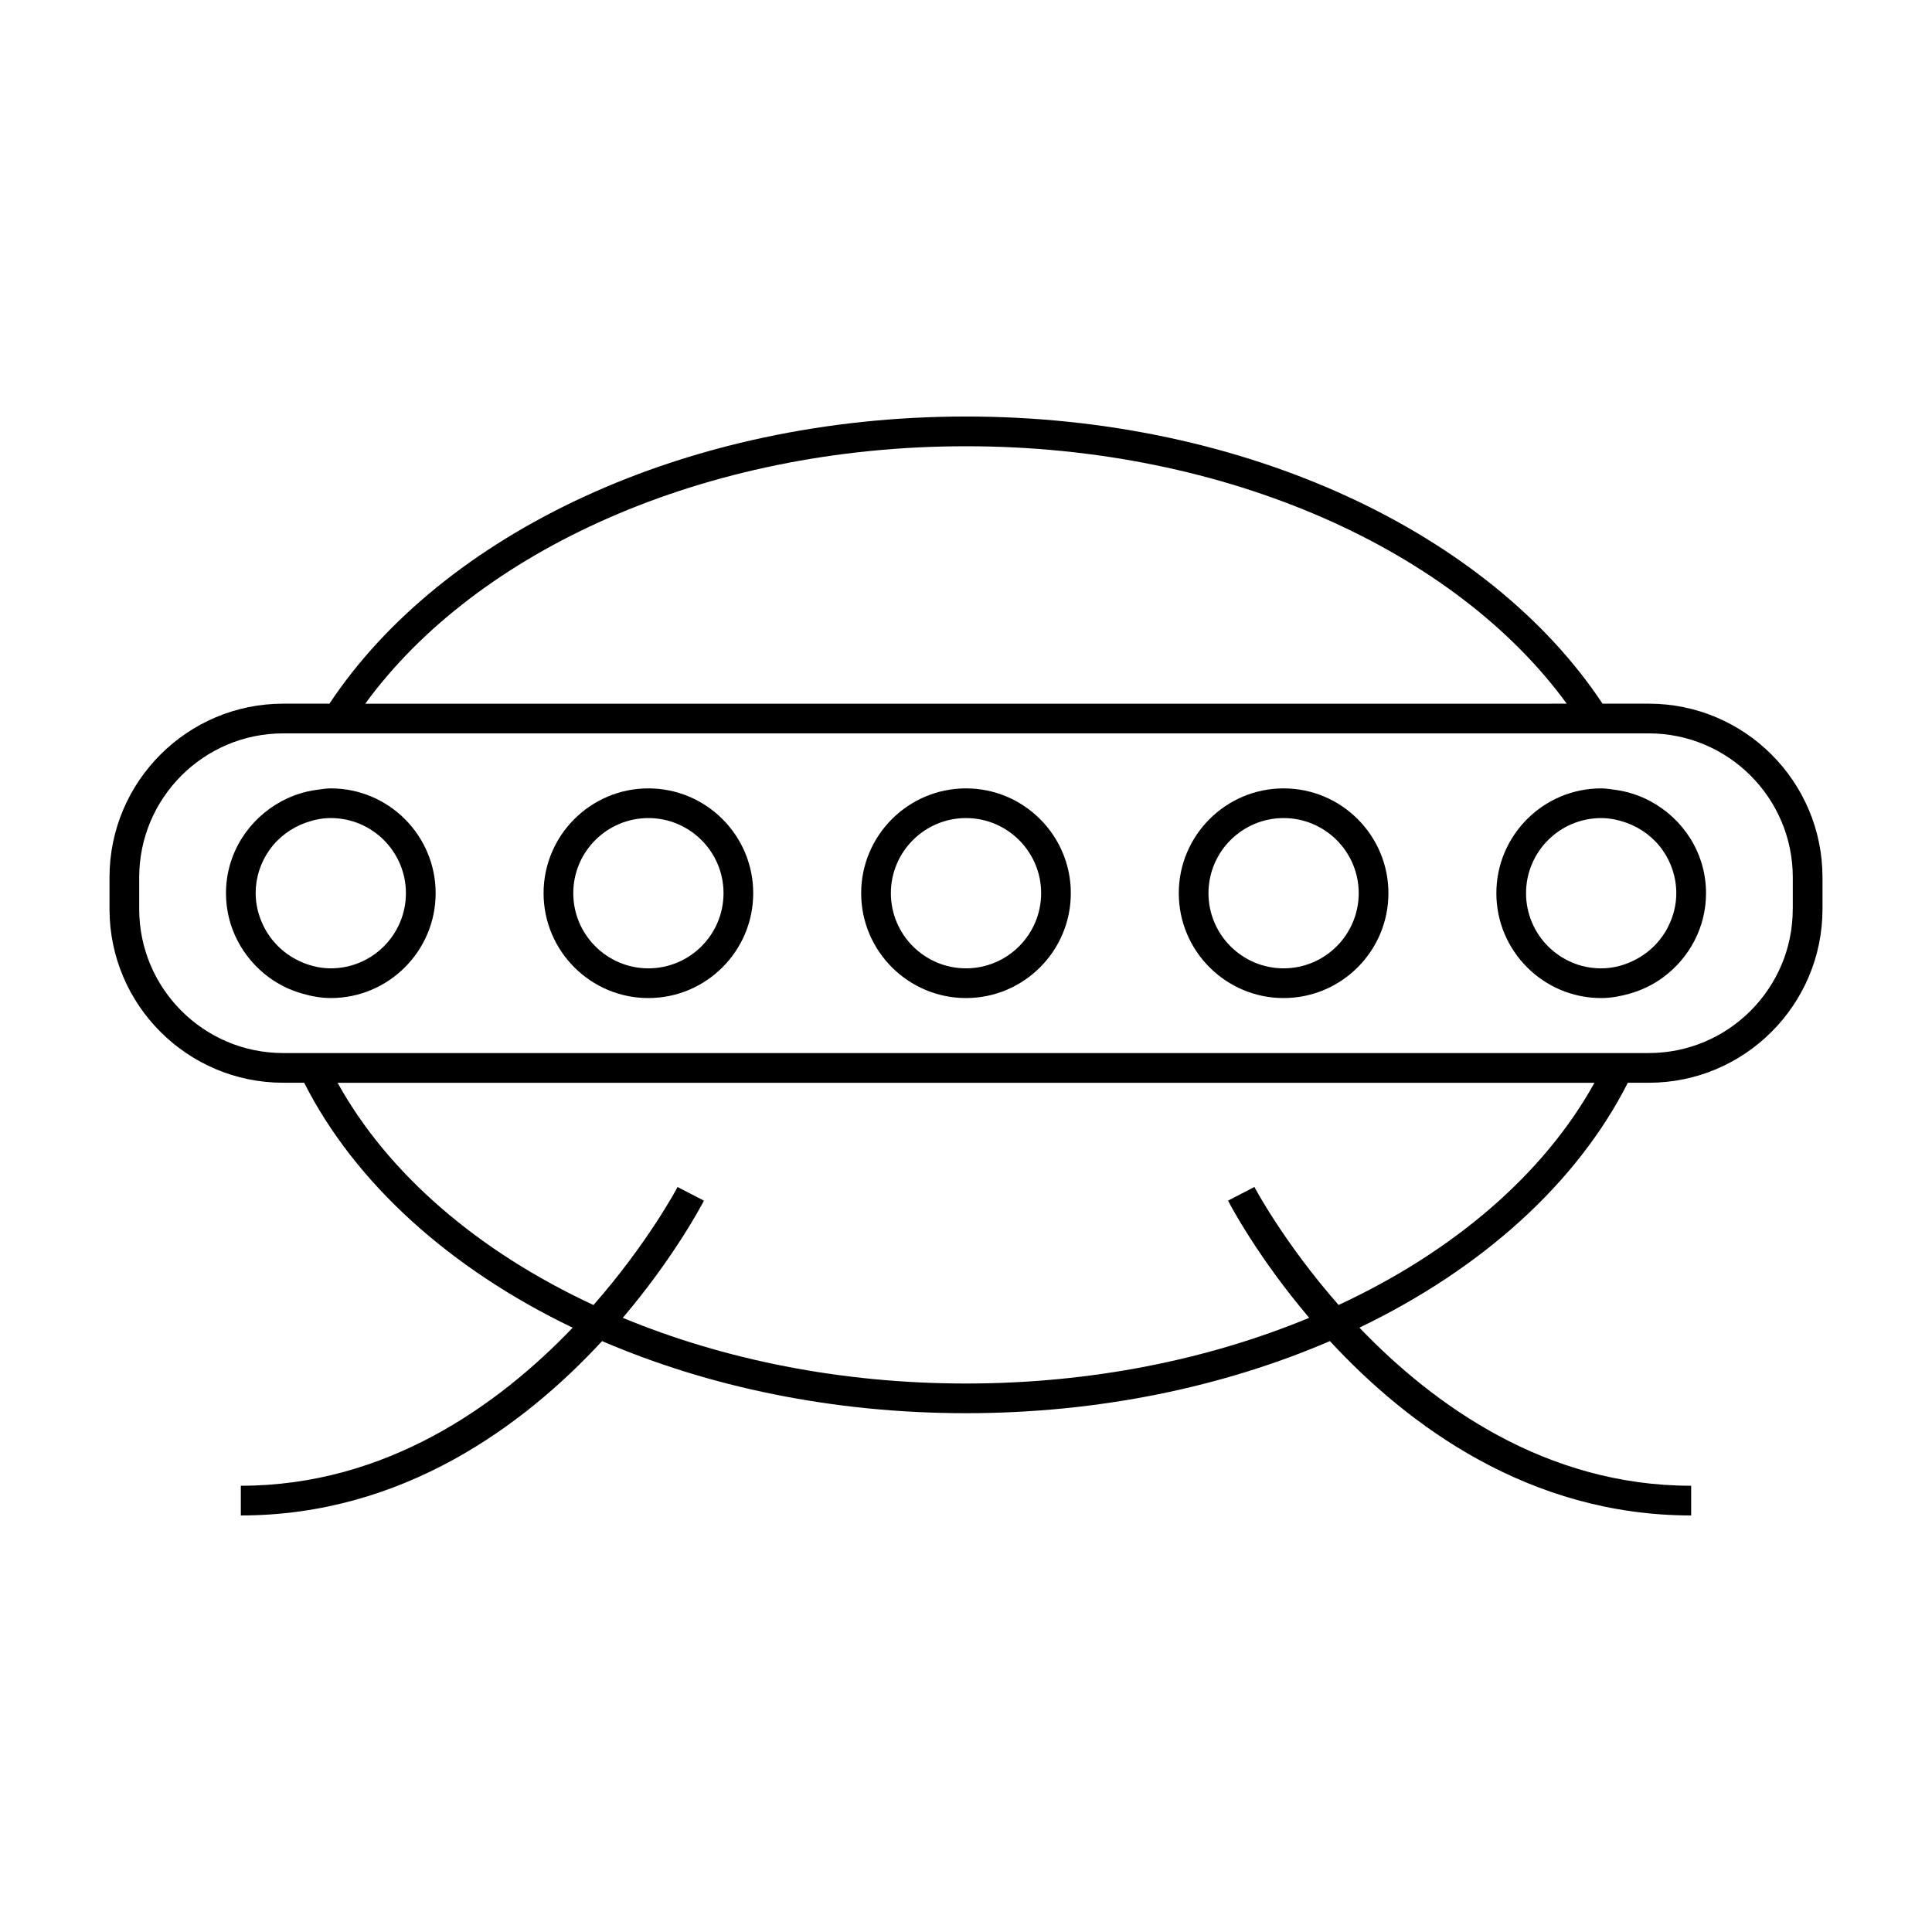
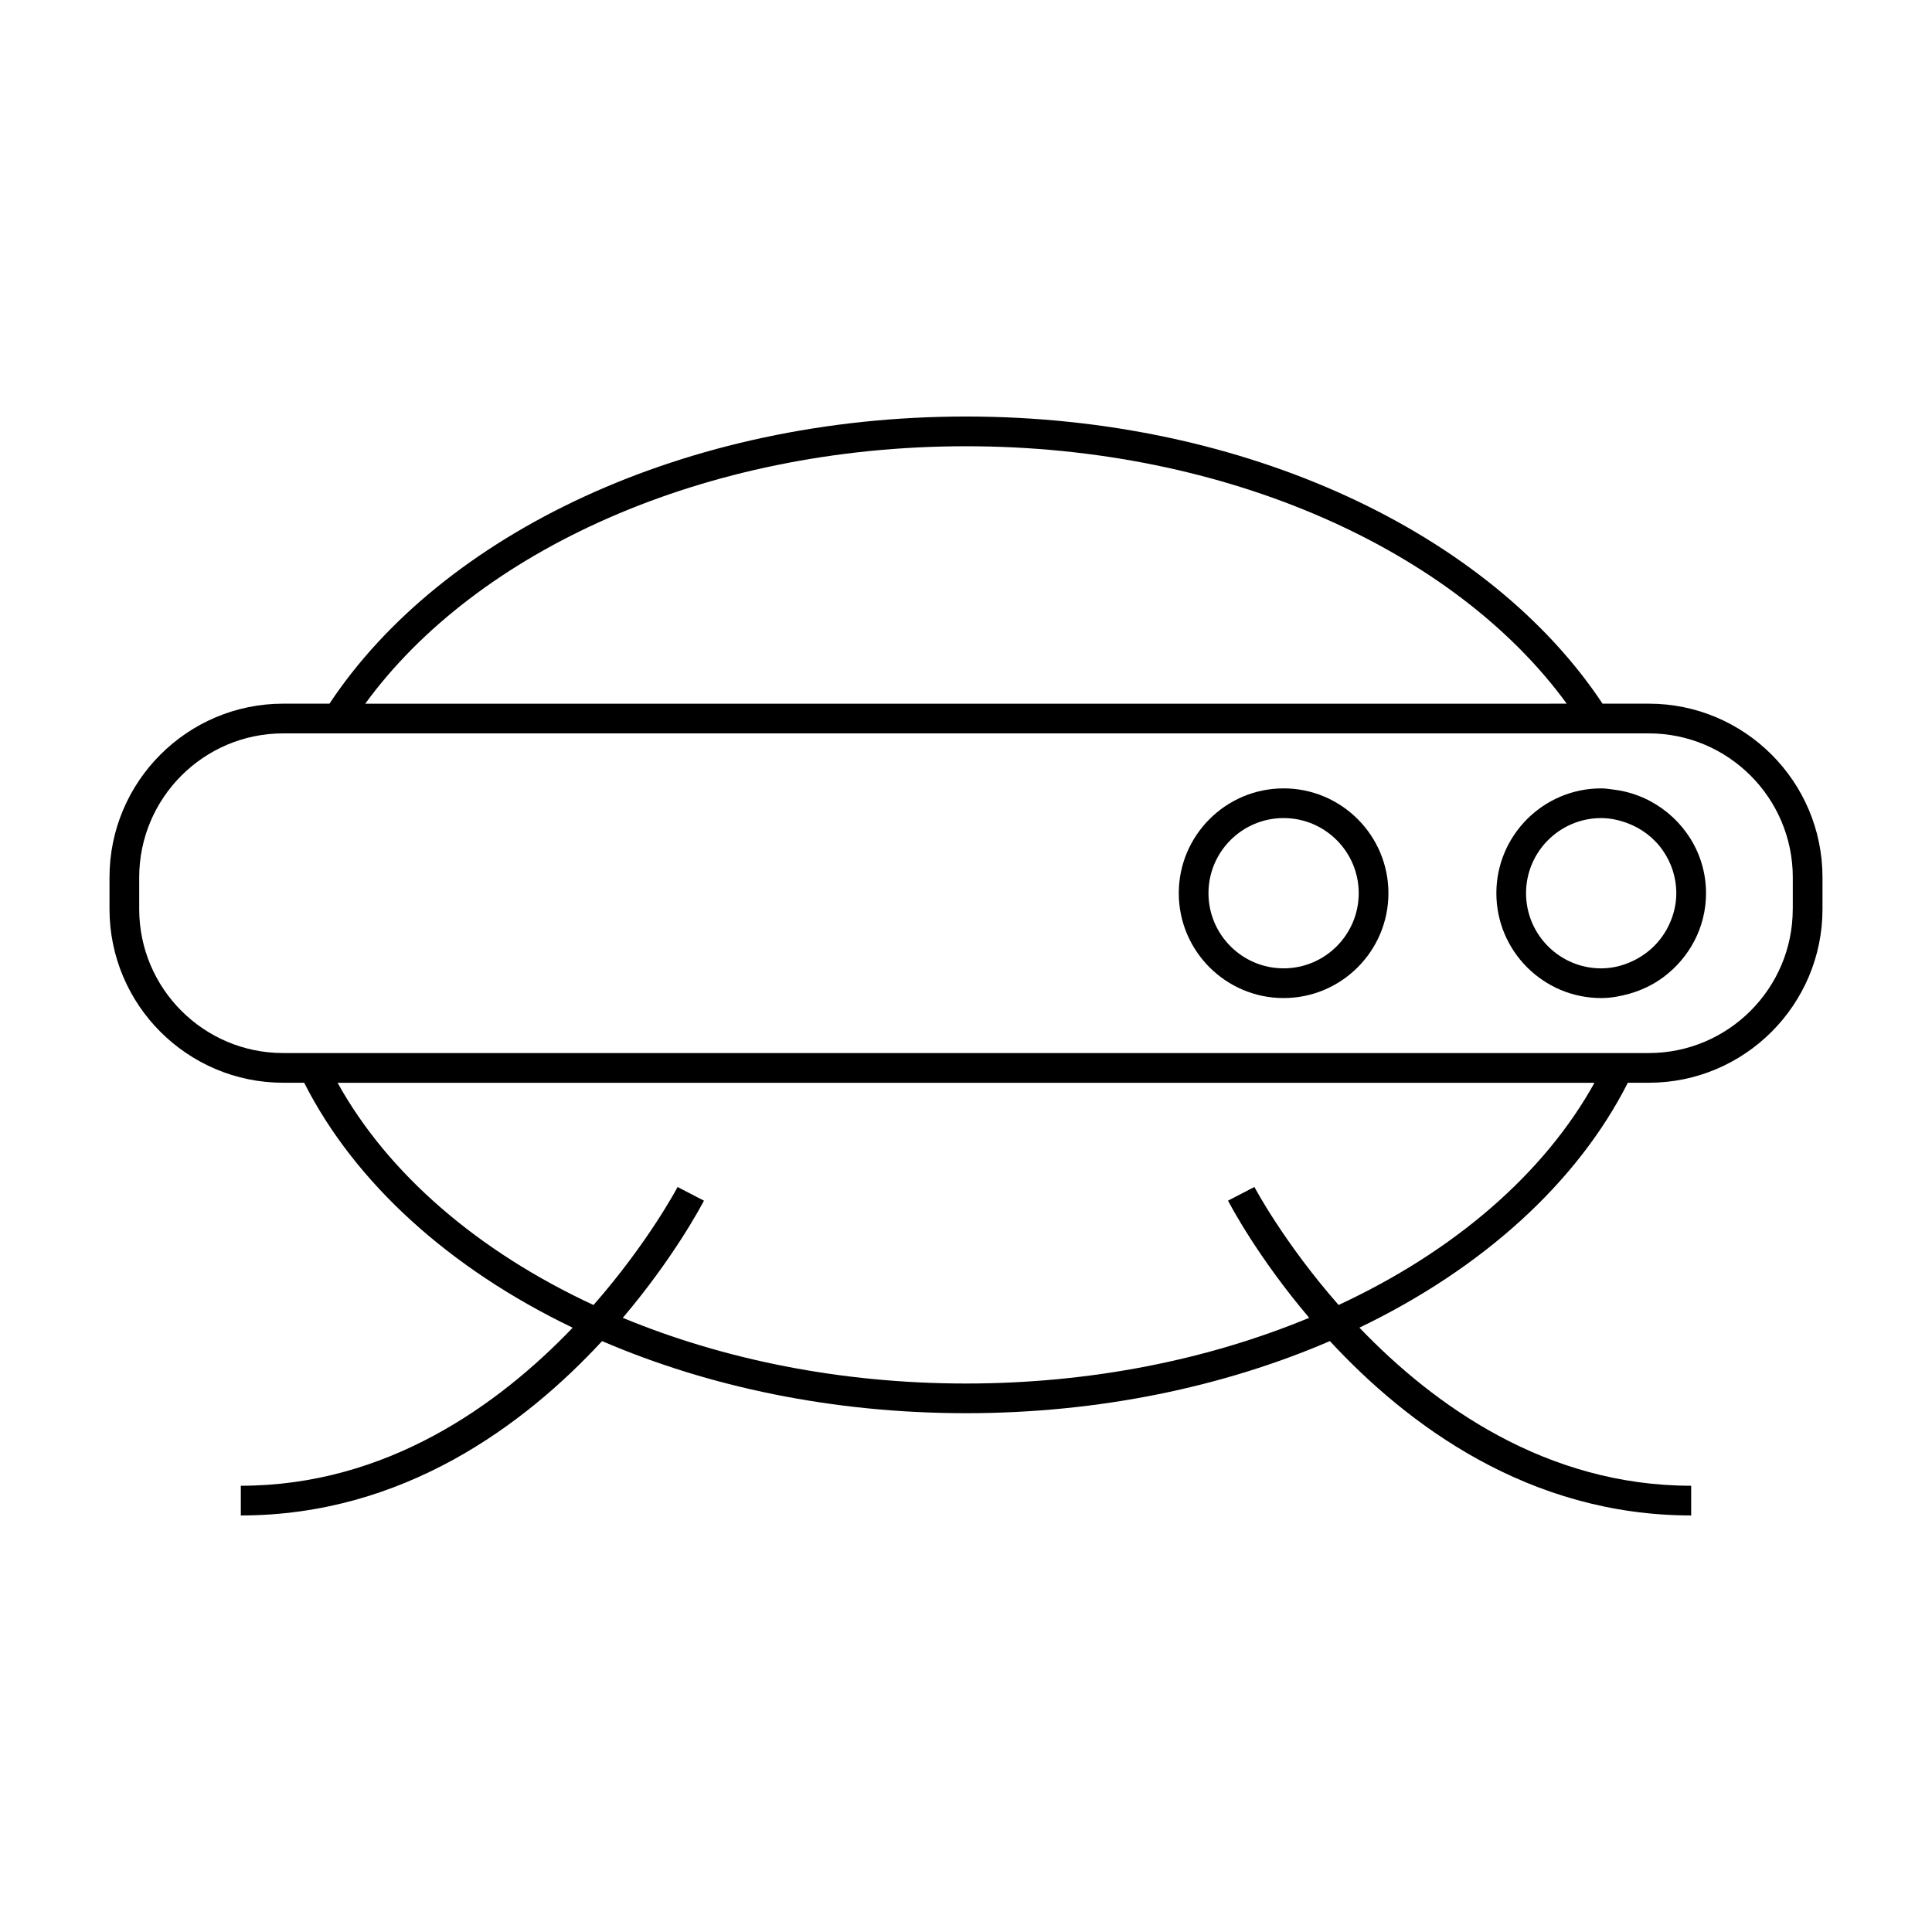
<svg xmlns="http://www.w3.org/2000/svg" fill="#000000" width="800px" height="800px" version="1.1" viewBox="144 144 512 512">
  <g>
    <path d="m580.96 330.48h-12.27c-29.773-44.914-94.176-76.098-168.69-76.098s-138.92 31.18-168.69 76.098h-12.27c-25.375 0-46.02 20.645-46.02 46.02v8.418c0 25.375 20.645 46.02 46.02 46.02h5.566c13.473 26.613 38.656 49.309 71.156 64.918-19.664 20.531-49.367 41.883-87.941 41.883v7.871c43.023 0 75.152-23.953 95.738-46.207 28.148 12.121 61.16 19.109 96.438 19.109 35.277 0 68.289-6.992 96.438-19.109 20.59 22.258 52.715 46.207 95.738 46.207v-7.871c-38.527 0-68.234-21.363-87.914-41.898 32.48-15.609 57.656-38.293 71.133-64.902h5.566c25.375 0 46.02-20.645 46.02-46.02v-8.418c0.004-25.371-20.645-46.02-46.016-46.02zm-180.96-68.219c69.461 0 129.75 27.789 159.2 68.223l-318.41 0.004c29.457-40.438 89.742-68.227 159.21-68.227zm98.738 227.57c-14.449-16.469-22.133-30.934-22.305-31.27l-6.992 3.621c0.707 1.371 7.981 15.109 21.508 31.051-26.648 11.051-57.746 17.414-90.949 17.414s-64.305-6.367-90.953-17.406c13.523-15.945 20.797-29.688 21.508-31.051l-6.992-3.617c-0.172 0.336-7.84 14.805-22.277 31.273-30.543-14.176-54.453-34.727-67.824-58.898h333.09c-13.375 24.16-37.273 44.707-67.809 58.883zm120.36-104.91c0 21.035-17.113 38.148-38.148 38.148h-361.91c-21.035 0-38.148-17.113-38.148-38.148v-8.418c0-21.035 17.113-38.148 38.148-38.148h361.92c21.035 0 38.148 17.113 38.148 38.148v8.418z" />
-     <path d="m400 352.93c-15.32 0-27.781 12.465-27.781 27.777 0 15.32 12.465 27.789 27.781 27.789 15.32 0 27.781-12.465 27.781-27.789 0-15.32-12.465-27.777-27.781-27.777zm0 47.691c-10.98 0-19.91-8.938-19.91-19.918s8.934-19.906 19.91-19.906c10.98 0 19.91 8.934 19.91 19.906 0 10.988-8.934 19.918-19.91 19.918z" />
-     <path d="m315.83 352.93c-15.32 0-27.777 12.465-27.777 27.777 0 15.32 12.457 27.789 27.777 27.789 15.32 0 27.781-12.465 27.781-27.789 0-15.32-12.465-27.777-27.781-27.777zm0 47.691c-10.98 0-19.906-8.938-19.906-19.918s8.926-19.906 19.906-19.906 19.91 8.934 19.91 19.906c0 10.988-8.934 19.918-19.91 19.918z" />
-     <path d="m231.67 352.93c-1.227 0-2.398 0.211-3.59 0.363-3.387 0.441-6.543 1.48-9.43 3.027-8.738 4.688-14.762 13.797-14.762 24.387 0 9.141 4.492 17.191 11.324 22.262 2.656 1.969 5.668 3.434 8.934 4.359 2.41 0.684 4.902 1.164 7.527 1.164 15.32 0 27.777-12.465 27.777-27.789-0.004-15.316-12.461-27.773-27.781-27.773zm0 47.691c-3.371 0-6.488-0.918-9.273-2.398-3.731-1.984-6.742-5.082-8.598-8.891-1.27-2.625-2.047-5.519-2.047-8.629 0-4.191 1.316-8.078 3.543-11.289 2.363-3.41 5.785-5.992 9.758-7.406 2.078-0.738 4.281-1.211 6.613-1.211 10.98 0 19.906 8.934 19.906 19.906 0.004 10.988-8.922 19.918-19.902 19.918z" />
    <path d="m581.35 356.32c-2.887-1.547-6.047-2.586-9.43-3.027-1.191-0.152-2.356-0.363-3.59-0.363-15.32 0-27.777 12.465-27.777 27.777 0 15.32 12.457 27.789 27.777 27.789 2.625 0 5.117-0.484 7.527-1.164 3.266-0.93 6.277-2.387 8.934-4.359 6.832-5.07 11.324-13.121 11.324-22.262 0-10.594-6.027-19.707-14.766-24.391zm4.844 33.016c-1.852 3.809-4.863 6.906-8.598 8.891-2.781 1.48-5.902 2.398-9.273 2.398-10.98 0-19.906-8.938-19.906-19.918s8.926-19.906 19.906-19.906c2.324 0 4.527 0.477 6.613 1.211 3.977 1.41 7.394 3.988 9.758 7.406 2.227 3.211 3.543 7.094 3.543 11.289 0.004 3.106-0.766 6.004-2.043 8.629z" />
    <path d="m484.17 352.93c-15.32 0-27.781 12.465-27.781 27.777 0 15.32 12.465 27.789 27.781 27.789 15.32 0 27.777-12.465 27.777-27.789 0-15.32-12.461-27.777-27.777-27.777zm0 47.691c-10.98 0-19.91-8.938-19.91-19.918s8.934-19.906 19.91-19.906c10.98 0 19.906 8.934 19.906 19.906-0.004 10.988-8.93 19.918-19.906 19.918z" />
  </g>
</svg>